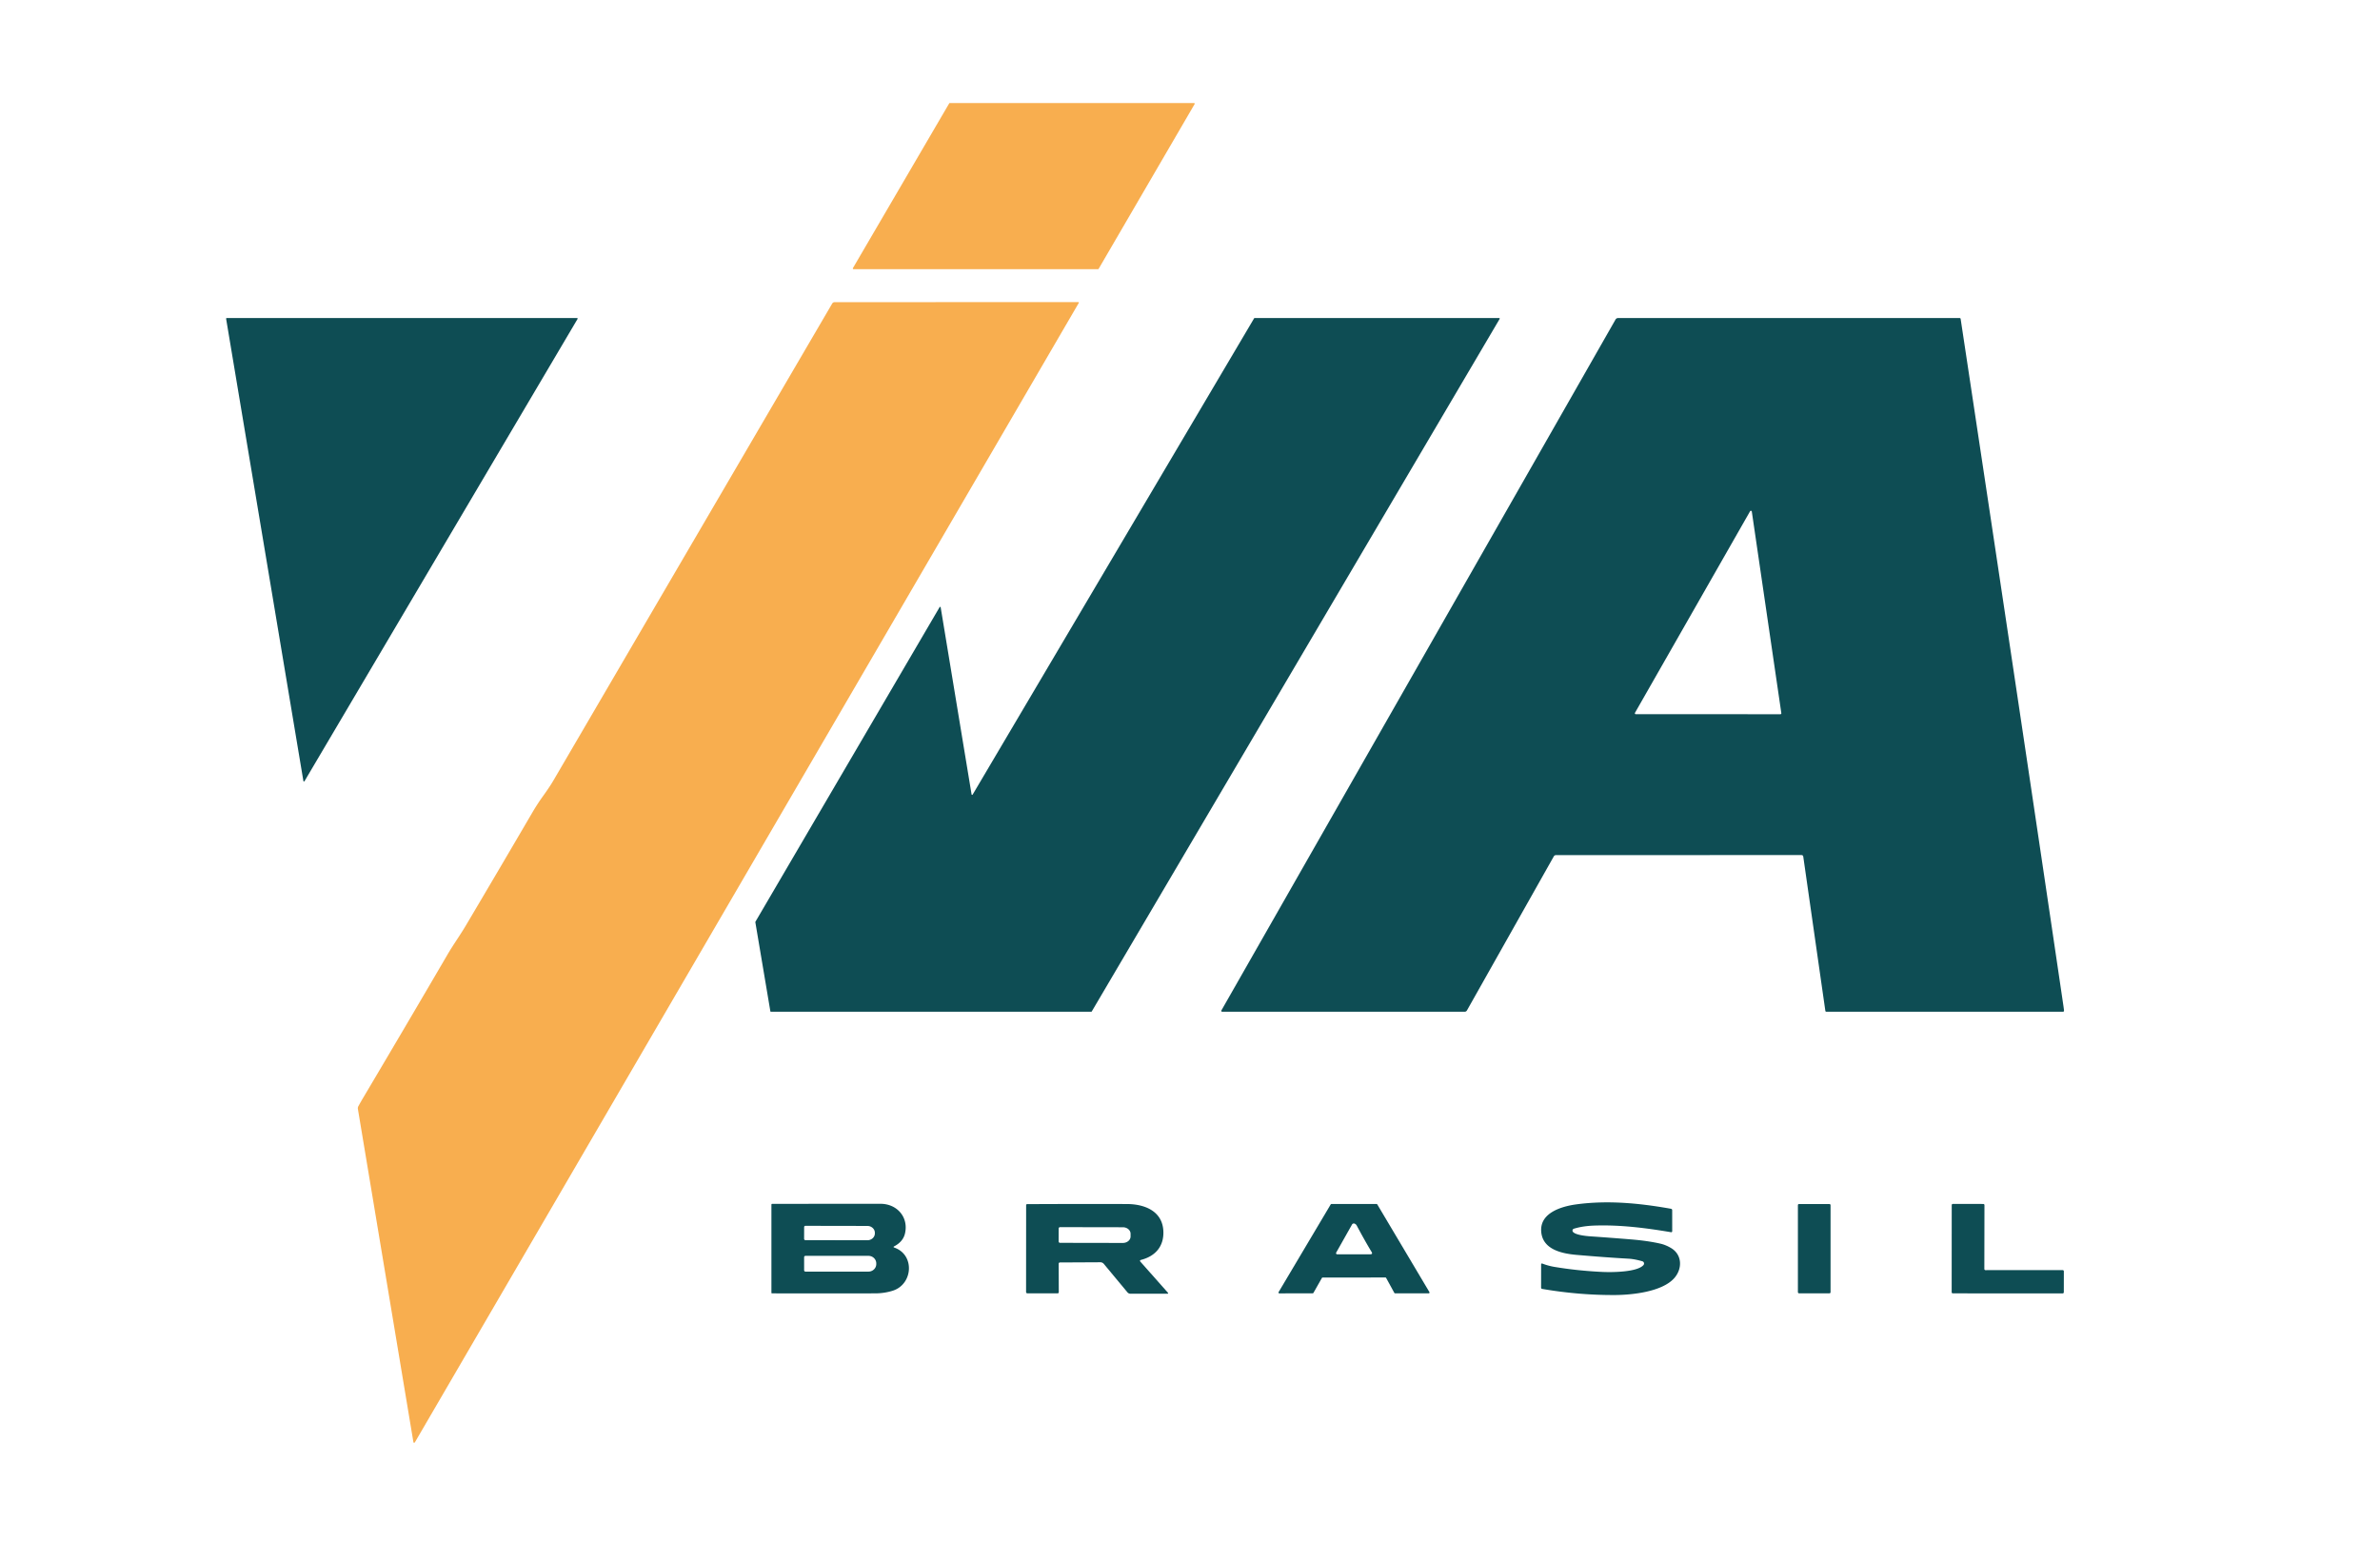
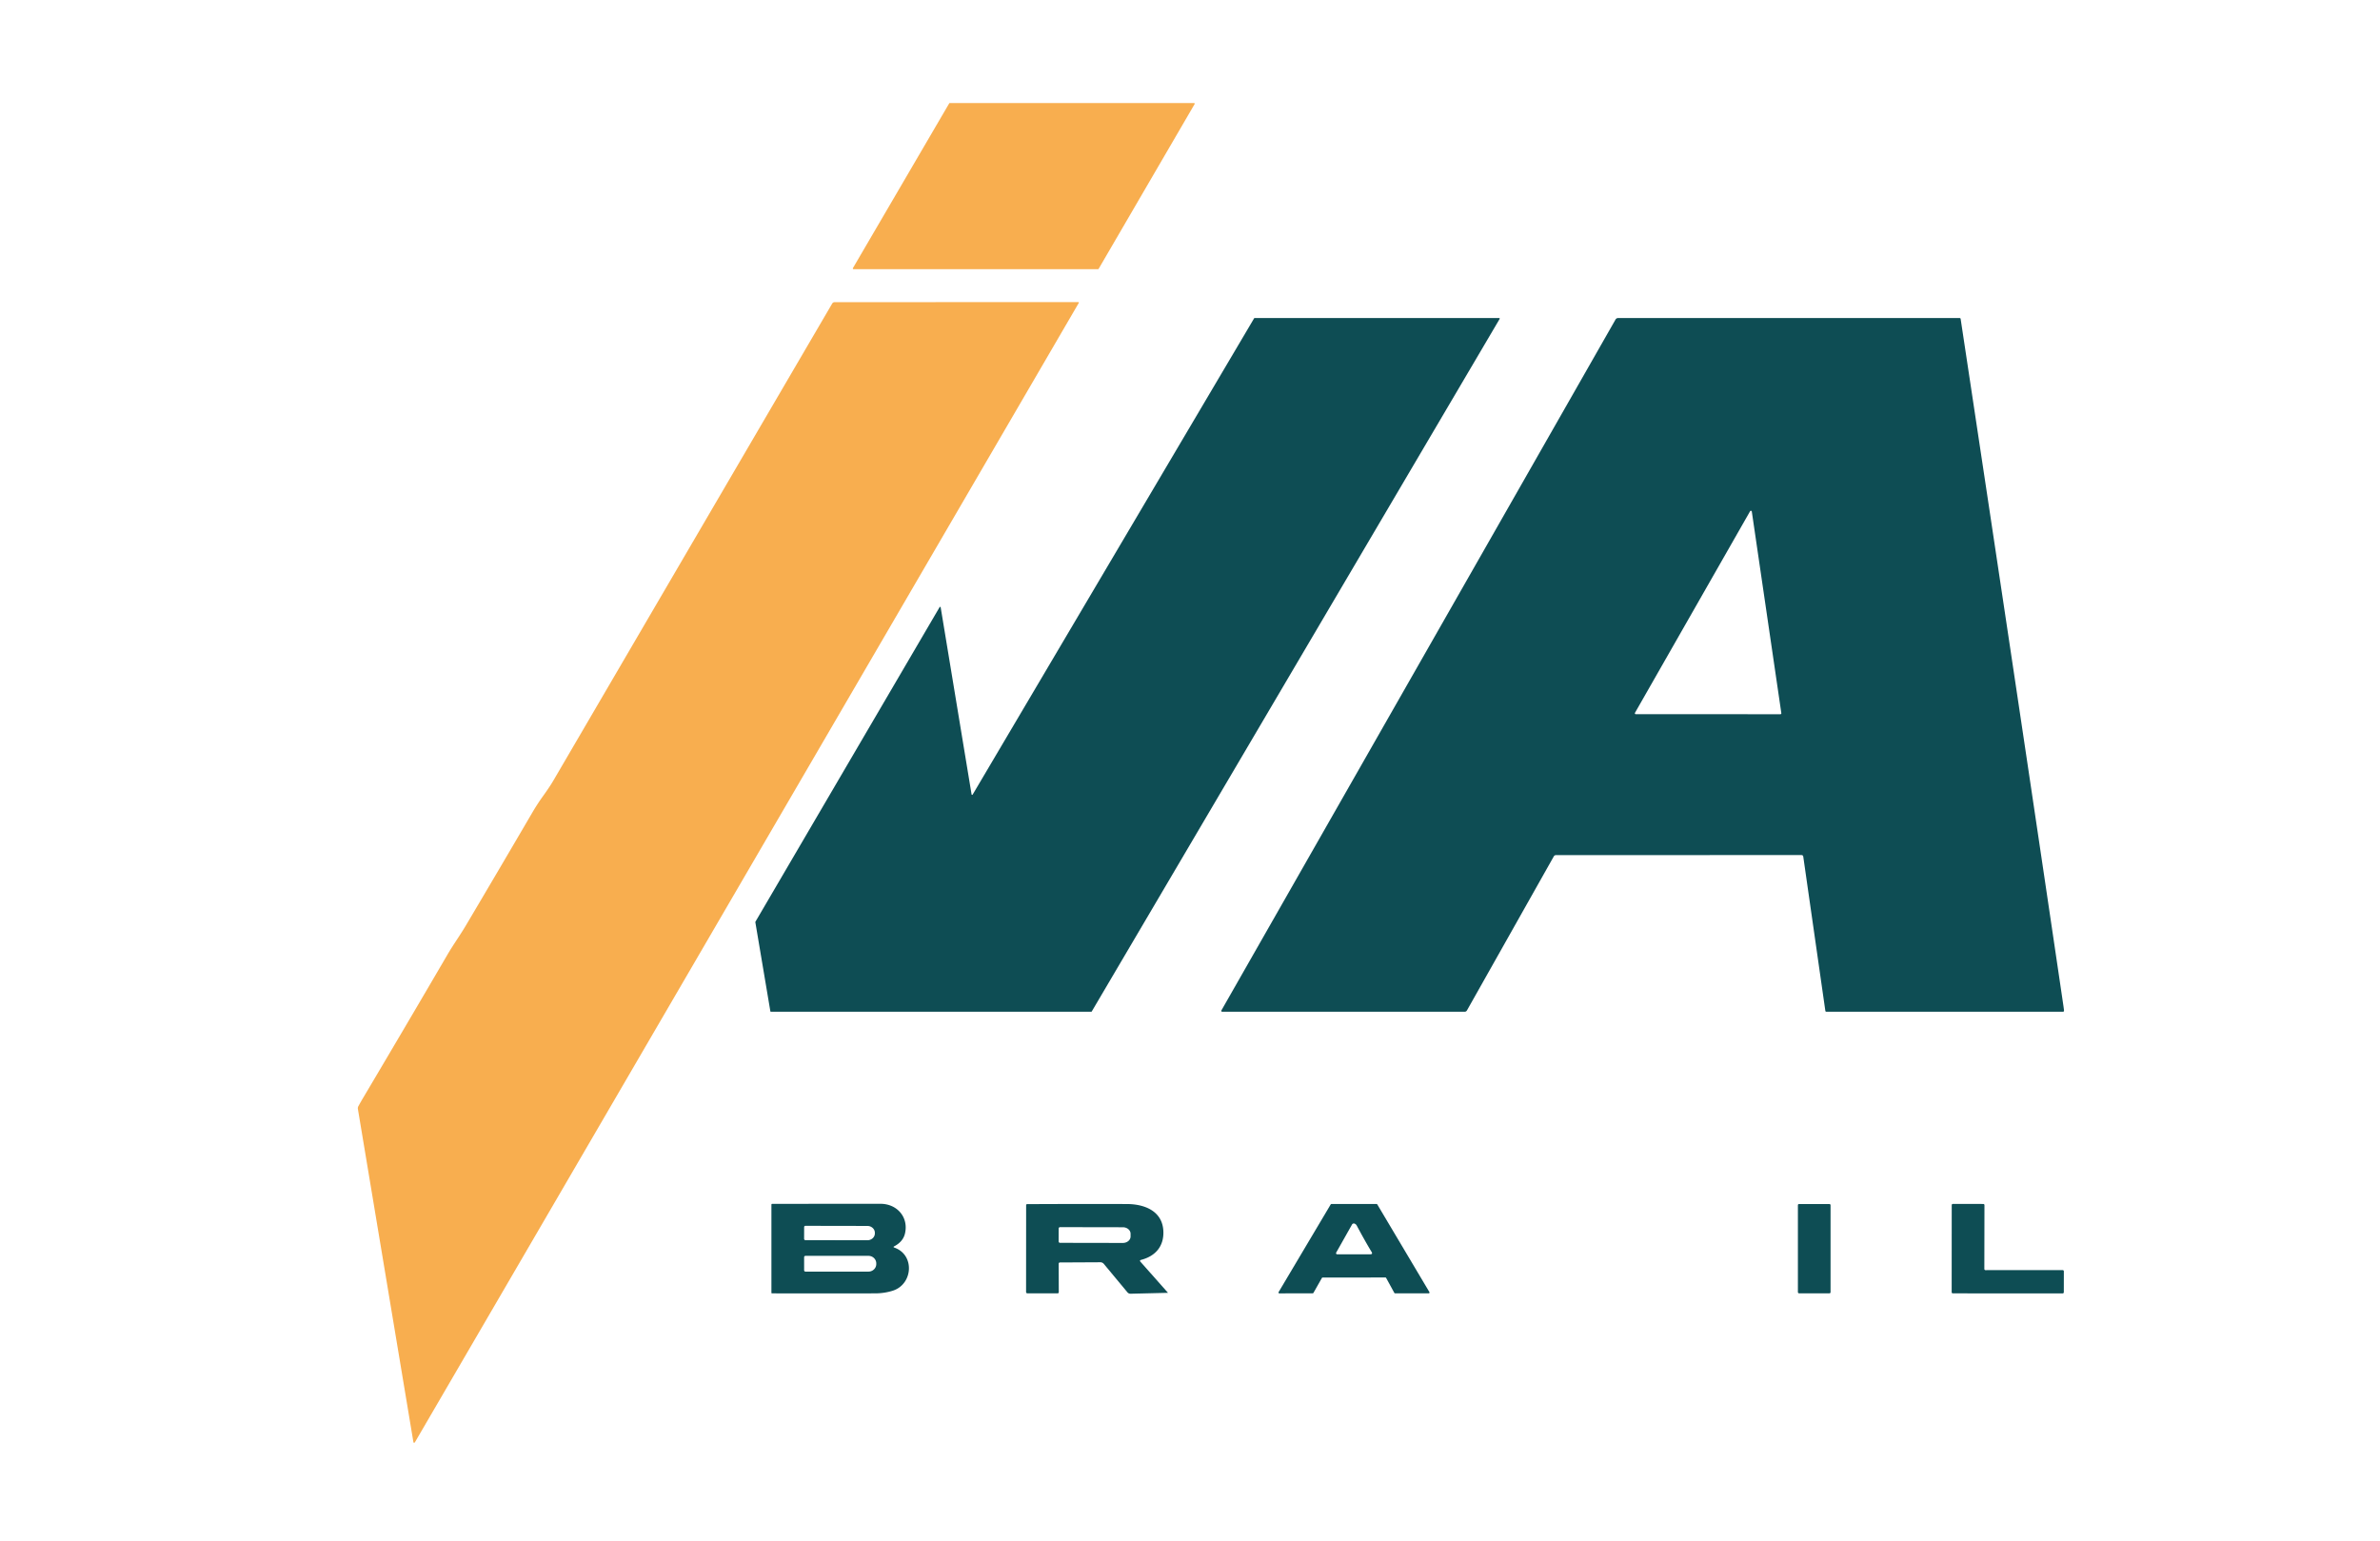
<svg xmlns="http://www.w3.org/2000/svg" viewBox="0.00 0.00 1280.00 829.00">
  <path fill="#f8ae4f" d="  M 458.71 144.22  L 510.49 55.61  A 0.38 0.38 0.0 0 1 510.82 55.42  L 642.15 55.42  A 0.38 0.38 0.0 0 1 642.48 55.99  L 590.87 144.60  A 0.38 0.38 0.0 0 1 590.54 144.79  L 459.04 144.79  A 0.38 0.38 0.0 0 1 458.71 144.22  Z" />
  <path fill="#f8ae4f" d="  M 195.83 589.66  Q 218.78 550.97 240.68 513.46  C 243.78 508.15 247.35 503.24 250.48 497.95  Q 268.41 467.69 286.31 437.06  Q 288.94 432.56 291.94 428.38  Q 295.64 423.25 297.65 419.81  Q 372.48 291.73 447.53 163.34  Q 448.01 162.53 448.95 162.53  L 579.97 162.52  A 0.27 0.27 0.0 0 1 580.20 162.92  L 223.34 775.49  Q 222.53 776.89 222.26 775.29  L 192.48 596.53  A 2.35 2.33 55.4 0 1 192.75 595.01  Q 194.19 592.41 195.83 589.66  Z" />
-   <path fill="#0e4d54" d="  M 310.62 171.56  L 163.76 420.22  A 0.32 0.32 0.0 0 1 163.17 420.11  L 121.61 171.46  A 0.32 0.32 0.0 0 1 121.93 171.09  L 310.35 171.08  A 0.32 0.32 0.0 0 1 310.62 171.56  Z" />
  <path fill="#0e4d54" d="  M 674.75 171.08  L 806.27 171.08  A 0.31 0.31 0.0 0 1 806.53 171.55  L 587.16 544.08  A 0.31 0.31 0.0 0 1 586.89 544.23  L 414.61 544.23  A 0.31 0.31 0.0 0 1 414.31 543.97  L 406.23 496.04  A 0.31 0.31 0.0 0 1 406.27 495.83  L 505.34 326.59  A 0.31 0.31 0.0 0 1 505.91 326.70  L 522.53 427.32  A 0.31 0.31 0.0 0 0 523.10 427.43  L 674.48 171.23  A 0.31 0.31 0.0 0 1 674.75 171.08  Z" />
  <path fill="#0e4d54" d="  M 968.83 459.96  L 836.86 459.97  A 1.40 1.39 14.8 0 0 835.65 460.67  L 788.95 543.52  A 1.40 1.39 14.6 0 1 787.73 544.23  L 657.30 544.23  A 0.48 0.48 0.0 0 1 656.89 543.51  L 868.86 171.87  A 1.58 1.56 14.6 0 1 870.23 171.08  L 1053.94 171.08  A 0.53 0.53 0.0 0 1 1054.46 171.53  Q 1087.51 390.18 1109.71 540.88  Q 1109.90 542.14 1110.06 543.60  A 0.56 0.56 0.0 0 1 1109.50 544.23  L 982.25 544.23  A 0.56 0.55 -4.2 0 1 981.70 543.76  L 969.83 460.83  Q 969.71 459.96 968.83 459.96  Z  M 879.32 383.43  A 0.50 0.50 0.0 0 0 879.75 384.18  L 957.53 384.19  A 0.50 0.50 0.0 0 0 958.03 383.62  L 942.15 275.18  A 0.50 0.50 0.0 0 0 941.22 275.01  L 879.32 383.43  Z" />
-   <path fill="#0e4d54" d="  M 845.90 662.56  C 847.20 664.37 853.38 664.92 855.50 665.06  Q 865.81 665.76 877.00 666.68  Q 886.41 667.45 893.10 669.01  Q 895.89 669.66 898.70 671.33  C 904.83 674.97 904.87 682.60 900.37 687.60  C 893.75 694.97 877.44 696.60 868.30 696.62  Q 848.89 696.68 829.43 693.33  Q 828.82 693.23 828.82 692.61  L 828.84 680.25  Q 828.84 679.45 829.59 679.73  Q 832.67 680.92 836.00 681.48  Q 848.53 683.57 861.77 684.19  C 867.22 684.44 880.52 684.32 883.88 680.50  A 1.25 1.25 0.0 0 0 883.30 678.47  C 880.89 677.76 878.19 677.19 875.73 677.06  Q 864.00 676.41 847.97 675.03  C 839.93 674.33 829.27 672.12 828.86 662.00  C 828.47 652.23 840.05 648.89 847.75 647.85  C 864.70 645.56 881.60 647.18 898.64 650.21  Q 899.33 650.33 899.33 651.04  L 899.34 662.21  Q 899.34 662.93 898.64 662.81  C 884.97 660.51 871.36 658.80 857.60 659.25  Q 851.27 659.46 846.44 660.95  A 1.05 1.05 0.0 0 0 845.90 662.56  Z" />
  <path fill="#0e4d54" d="  M 481.03 671.12  C 492.11 675.01 491.00 690.78 480.22 694.26  Q 475.73 695.71 470.63 695.72  Q 442.26 695.77 415.20 695.72  A 0.32 0.32 0.0 0 1 414.88 695.40  L 414.88 648.05  Q 414.88 647.57 415.37 647.57  Q 444.02 647.56 473.53 647.54  C 482.44 647.54 488.77 654.75 486.71 663.53  Q 485.68 667.90 480.98 670.38  Q 480.15 670.81 481.03 671.12  Z  M 432.48 660.07  L 432.46 666.41  A 0.68 0.68 0.0 0 0 433.14 667.09  L 466.47 667.15  A 4.03 3.67 0.1 0 0 470.51 663.48  L 470.51 663.12  A 4.03 3.67 0.1 0 0 466.49 659.45  L 433.16 659.39  A 0.68 0.68 0.0 0 0 432.48 660.07  Z  M 432.47 676.27  L 432.47 683.29  A 0.73 0.73 0.0 0 0 433.20 684.02  L 467.06 684.02  A 4.21 4.05 0.0 0 0 471.27 679.97  L 471.27 679.59  A 4.21 4.05 -0.0 0 0 467.06 675.54  L 433.20 675.54  A 0.73 0.73 0.0 0 0 432.47 676.27  Z" />
-   <path fill="#0e4d54" d="  M 569.38 679.75  L 569.43 695.01  Q 569.43 695.71 568.74 695.71  L 552.52 695.70  A 0.68 0.68 0.0 0 1 551.84 695.02  L 551.87 648.25  A 0.52 0.52 0.0 0 1 552.39 647.73  Q 579.19 647.59 606.10 647.67  C 615.52 647.70 625.28 651.40 625.68 662.42  C 625.97 670.49 621.32 675.73 613.72 677.70  Q 612.69 677.96 613.40 678.76  L 628.17 695.43  A 0.29 0.29 0.0 0 1 627.95 695.91  L 608.00 695.92  A 2.16 2.13 -19.7 0 1 606.35 695.15  L 593.65 679.87  A 2.43 2.40 -19.7 0 0 591.76 678.99  L 570.02 679.10  A 0.65 0.65 0.0 0 0 569.38 679.75  Z  M 569.37 660.85  L 569.35 667.79  A 0.75 0.75 0.0 0 0 570.10 668.54  L 603.88 668.60  A 4.15 3.49 0.1 0 0 608.04 665.11  L 608.04 663.65  A 4.15 3.49 0.1 0 0 603.90 660.16  L 570.12 660.10  A 0.75 0.75 0.0 0 0 569.37 660.85  Z" />
+   <path fill="#0e4d54" d="  M 569.38 679.75  L 569.43 695.01  Q 569.43 695.71 568.74 695.71  L 552.52 695.70  A 0.68 0.68 0.0 0 1 551.84 695.02  L 551.87 648.25  A 0.52 0.52 0.0 0 1 552.39 647.73  Q 579.19 647.59 606.10 647.67  C 615.52 647.70 625.28 651.40 625.68 662.42  C 625.97 670.49 621.32 675.73 613.72 677.70  Q 612.69 677.96 613.40 678.76  L 628.17 695.43  L 608.00 695.92  A 2.16 2.13 -19.7 0 1 606.35 695.15  L 593.65 679.87  A 2.43 2.40 -19.7 0 0 591.76 678.99  L 570.02 679.10  A 0.65 0.65 0.0 0 0 569.38 679.75  Z  M 569.37 660.85  L 569.35 667.79  A 0.75 0.75 0.0 0 0 570.10 668.54  L 603.88 668.60  A 4.15 3.49 0.1 0 0 608.04 665.11  L 608.04 663.65  A 4.15 3.49 0.1 0 0 603.90 660.16  L 570.12 660.10  A 0.75 0.75 0.0 0 0 569.37 660.85  Z" />
  <path fill="#0e4d54" d="  M 710.93 687.45  L 706.39 695.46  A 0.46 0.46 0.0 0 1 705.99 695.69  L 688.06 695.73  A 0.46 0.46 0.0 0 1 687.66 695.03  L 715.67 647.88  A 0.46 0.46 0.0 0 1 716.06 647.65  L 740.33 647.65  A 0.46 0.46 0.0 0 1 740.72 647.87  L 768.75 695.02  A 0.46 0.46 0.0 0 1 768.35 695.72  L 750.29 695.70  A 0.46 0.46 0.0 0 1 749.89 695.46  L 745.49 687.42  A 0.46 0.46 0.0 0 0 745.09 687.18  L 711.33 687.22  A 0.46 0.46 0.0 0 0 710.93 687.45  Z  M 727.14 658.69  L 718.61 673.81  A 0.64 0.60 13.9 0 0 719.19 674.71  L 736.95 674.70  Q 738.42 674.70 737.66 673.43  Q 733.83 667.08 729.69 659.27  Q 729.27 658.48 728.46 658.19  A 1.10 1.10 0.0 0 0 727.14 658.69  Z" />
  <path fill="#0e4d54" d="  M 1067.83 683.23  L 1109.35 683.22  A 0.62 0.62 0.0 0 1 1109.97 683.84  L 1109.95 695.12  A 0.62 0.62 0.0 0 1 1109.33 695.74  L 1050.26 695.72  A 0.62 0.62 0.0 0 1 1049.64 695.10  L 1049.67 648.23  A 0.62 0.62 0.0 0 1 1050.29 647.61  L 1066.65 647.63  A 0.62 0.62 0.0 0 1 1067.27 648.25  L 1067.21 682.61  A 0.62 0.62 0.0 0 0 1067.83 683.23  Z" />
  <rect fill="#0e4d54" x="966.94" y="647.67" width="17.56" height="48.02" rx="0.57" />
</svg>